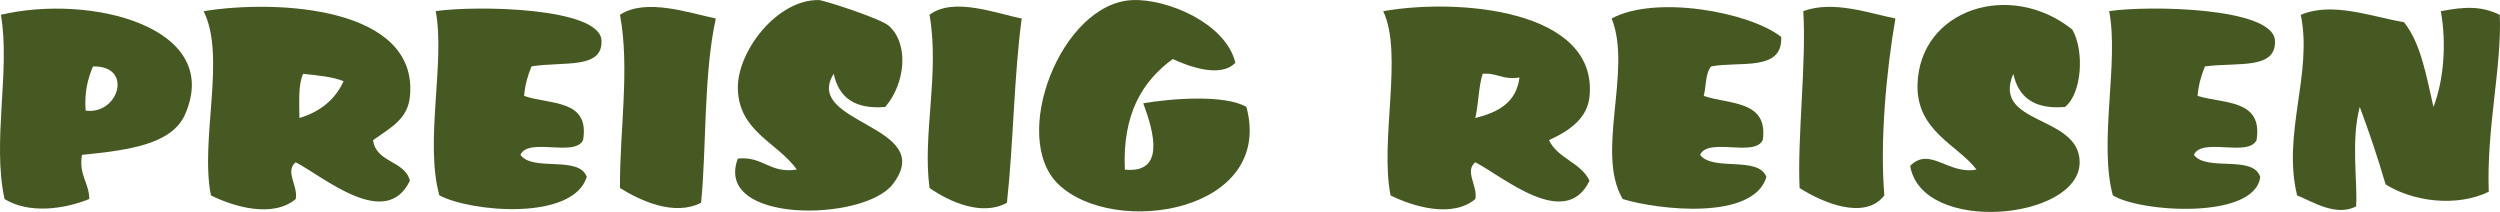
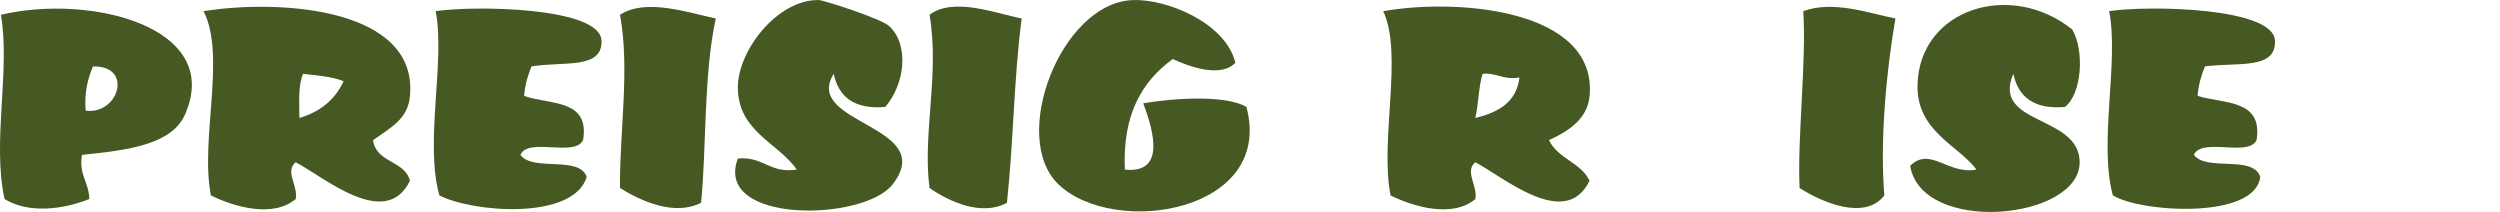
<svg xmlns="http://www.w3.org/2000/svg" id="Ebene_2" data-name="Ebene 2" viewBox="0 0 456.06 38.67">
  <defs>
    <style>
      .cls-1 {
        fill: #465922;
        fill-rule: evenodd;
      }
    </style>
  </defs>
  <g id="Ebene_1-2" data-name="Ebene 1">
    <path class="cls-1" d="m161.5,19.51c-5.62.48-8.51-1.79-9.41-6.05-5.75,9.19,19.13,9.36,10.75,20.17-5.29,6.83-32.72,7.24-28.24-4.71,4.7-.44,5.73,2.78,10.76,2.01-3.49-4.93-10.61-6.9-10.76-14.79-.12-6.82,7.19-16.28,14.79-16.13.83.02,11.27,3.36,12.77,4.71,3.77,3.38,2.93,10.62-.67,14.79h0Z" />
    <path class="cls-1" d="m225.37,11.44c-2.75,2.89-8.71.59-11.43-.67-5.58,4.06-9.19,10.08-8.74,20.17,7.34.74,5.37-6.7,3.36-12.1,4.97-.86,14.87-1.65,18.82.67,5.12,19.2-24.12,23.85-34.29,14.12-8.96-8.57.44-33.01,13.44-33.61,6.37-.3,17.11,4.23,18.83,11.43h0Z" />
    <path class="cls-1" d="m376.7,19.51c-5.63.48-8.51-1.79-9.42-6.05-4.05,9.43,12.09,7.43,12.1,16.13.01,10.56-28.79,13.29-30.92.67,3.62-3.63,6.94,1.68,12.1.67-3.34-4.45-10.96-6.98-10.76-15.46.34-13.81,16.93-19.14,28.24-10.08,2.24,3.88,1.76,11.69-1.34,14.12h0Z" />
    <path class="cls-1" d="m54.61,21.53c3.79-1.14,6.52-3.34,8.07-6.72-2.08-.84-4.78-1.05-7.39-1.34-.9,2.01-.69,5.14-.67,8.06h0Zm13.45,4.03c.53,4.18,5.75,3.66,6.72,7.4-4.39,9.15-15.79-.76-20.84-3.36-2.04,1.65.51,4.37,0,6.72-4.2,3.49-11.28,1.4-15.46-.67-2.04-10.14,2.81-25.4-1.34-33.61,13.64-2.21,39.13-.7,37.65,15.46-.38,4.17-3.32,5.65-6.72,8.06h0Z" />
    <path class="cls-1" d="m269.13,21.53c4.13-1.03,7.5-2.8,8.06-7.4-2.99.53-4.03-.89-6.72-.67-.76,2.37-.74,5.53-1.34,8.06h0Zm13.44,4.03c1.58,3.36,5.8,4.07,7.4,7.4-4.4,9.15-15.79-.76-20.84-3.36-2.03,1.65.51,4.37,0,6.72-4.2,3.49-11.27,1.4-15.46-.67-2-10.09,2.34-25.83-1.34-33.61,13.63-2.42,39.08-.33,37.65,15.46-.36,3.99-3.5,6.28-7.4,8.06h0Z" />
    <path class="cls-1" d="m96.96,12.12c-.66,1.58-1.18,3.3-1.35,5.38,4.64,1.64,12.03.51,10.76,8.06-1.55,3.16-9.99-.57-11.43,2.69,2.25,3.13,10.7.05,12.1,4.03-2.54,8.05-21.07,6.42-26.89,3.36-2.72-9.73,1.1-24.41-.67-33.61,7.31-1.06,30.01-.72,30.25,5.38.21,5.28-6.89,3.76-12.77,4.7h0Z" />
    <path class="cls-1" d="m130.58,3.38c-2.25,10.16-1.7,24.08-2.69,33.61-4.85,2.47-10.94-.29-14.79-2.69-.09-10.27,1.84-21.79,0-31.6,4.75-3.12,12.63-.32,17.48.67h0Z" />
    <path class="cls-1" d="m186.38,3.38c-1.42,10.68-1.5,22.7-2.69,33.61-4.61,2.55-10.61-.26-14.12-2.69-1.32-9.85,1.87-20.74,0-31.6,4.37-3.33,12.31-.19,16.81.67h0Z" />
-     <path class="cls-1" d="m324.93,6.74c.34,6.4-7.73,4.38-12.77,5.38-1.06,1.18-.9,3.58-1.35,5.38,4.67,1.6,11.81.74,10.76,8.06-1.54,3.16-9.99-.57-11.43,2.69,2.31,3.07,10.62.14,12.1,4.03-2.39,8-19.78,6.01-26.22,4.03-5.02-8.44,1.78-23.5-2.02-32.94,8.02-4.33,25.15-1.18,30.93,3.36h0Z" />
    <path class="cls-1" d="m345.77,3.38c-1.66,9.56-2.85,22.36-2.02,32.27-3.62,4.68-11.5,1.19-15.46-1.35-.44-9.1,1.27-23.02.67-32.27,5.5-2.02,12.05.41,16.81,1.34h0Z" />
    <path class="cls-1" d="m402.24,12.12c-.66,1.58-1.18,3.3-1.35,5.38,4.82,1.46,11.96.59,10.76,8.06-1.54,3.16-9.99-.57-11.43,2.69,2.28,3.1,10.81-.05,12.1,4.03-.97,7.81-21.83,6.49-26.89,3.36-2.61-9.62,1.15-24.35-.67-33.61,7.3-1.08,29.97-.68,30.25,5.38.24,5.33-6.71,3.93-12.77,4.7h0Z" />
-     <path class="cls-1" d="m438.54,4.05c3.1,3.85,4.08,9.82,5.38,15.46,1.87-4.81,2.42-11.56,1.34-17.47,4.54-.86,7.41-.94,10.76.67.41,9.25-2.45,20.77-2.01,32.27-5.86,2.85-13.89,1.79-18.82-1.35-1.42-4.85-3-9.55-4.71-14.12-1.64,6.03-.37,13.9-.67,18.15-3.7,1.9-7.92-.88-10.76-2.01-2.75-11.25,2.87-22.22.67-32.94,5.72-2.45,12.75.3,18.82,1.34h0Z" />
    <path class="cls-1" d="m15.62,20.18c6.01.82,8.78-8.23,1.34-8.06-.93,2.2-1.59,4.69-1.34,8.06h0Zm-.67,8.07c-.6,3.74,1.29,4.98,1.34,8.06-4.75,1.9-11.04,2.71-15.46,0C-1.47,25.83,1.93,12.73.16,2.7c16.35-3.87,40.58,2.23,33.61,18.15-2.41,5.52-10.39,6.55-18.82,7.4h0Z" />
  </g>
</svg>